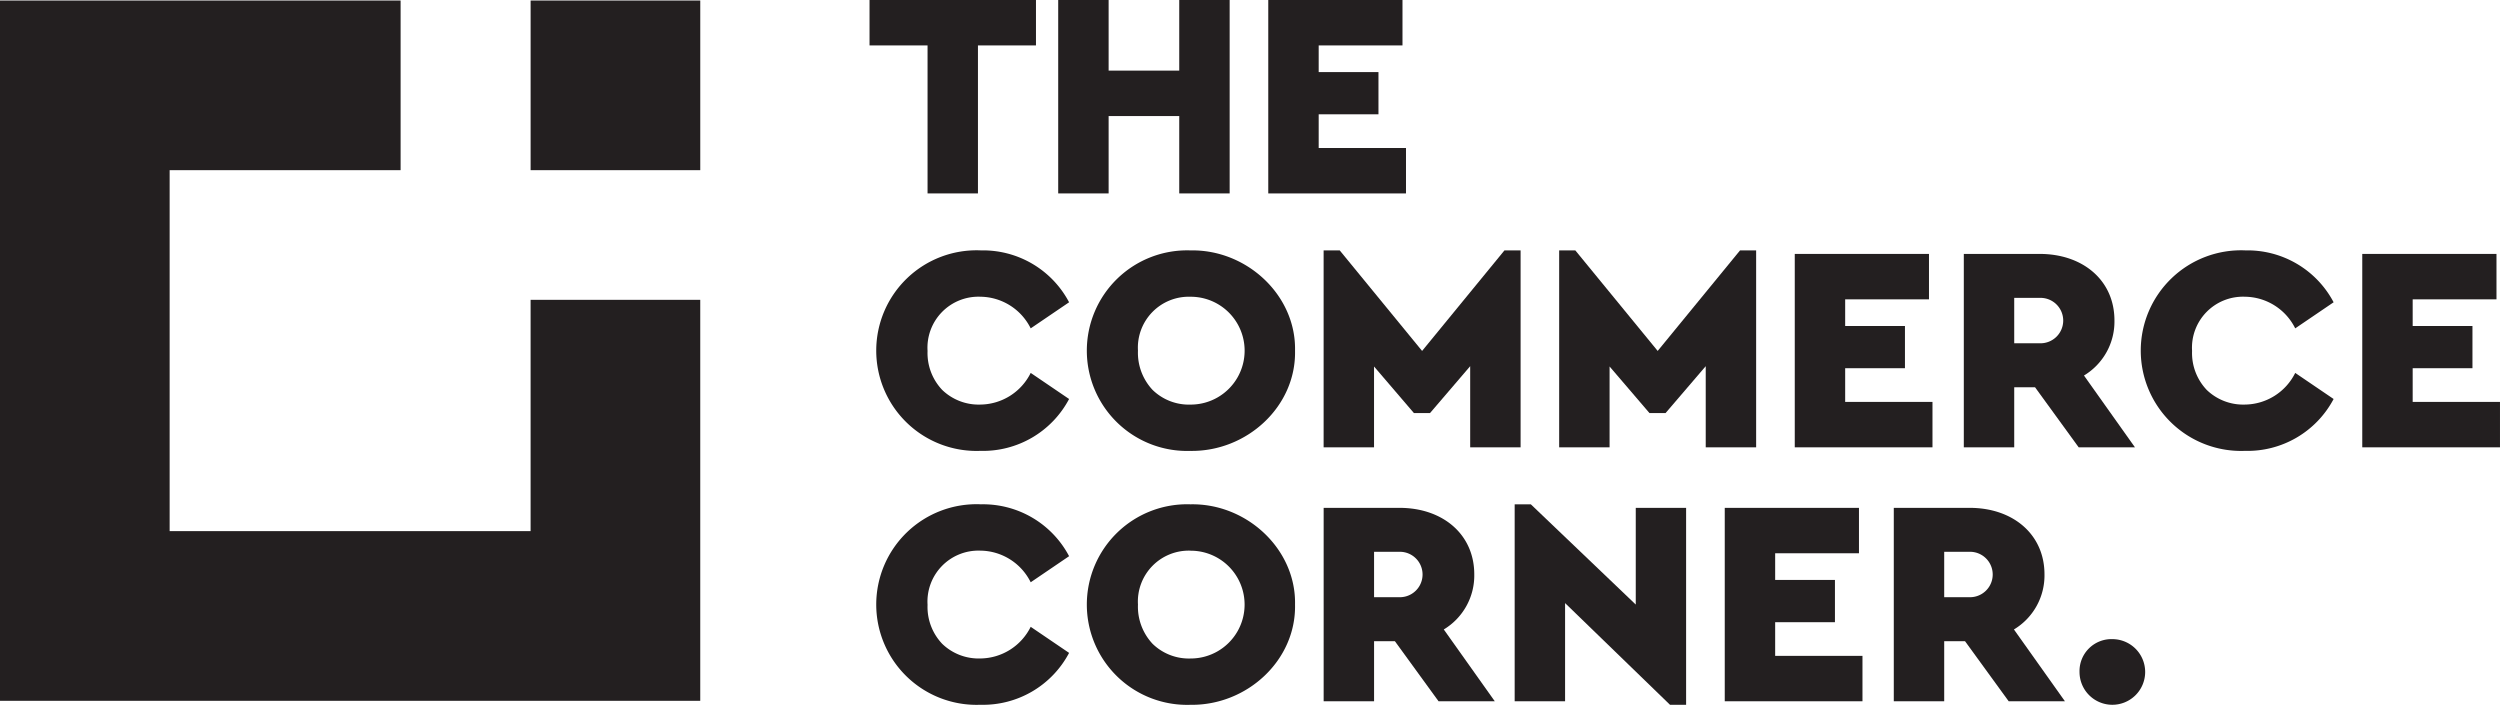
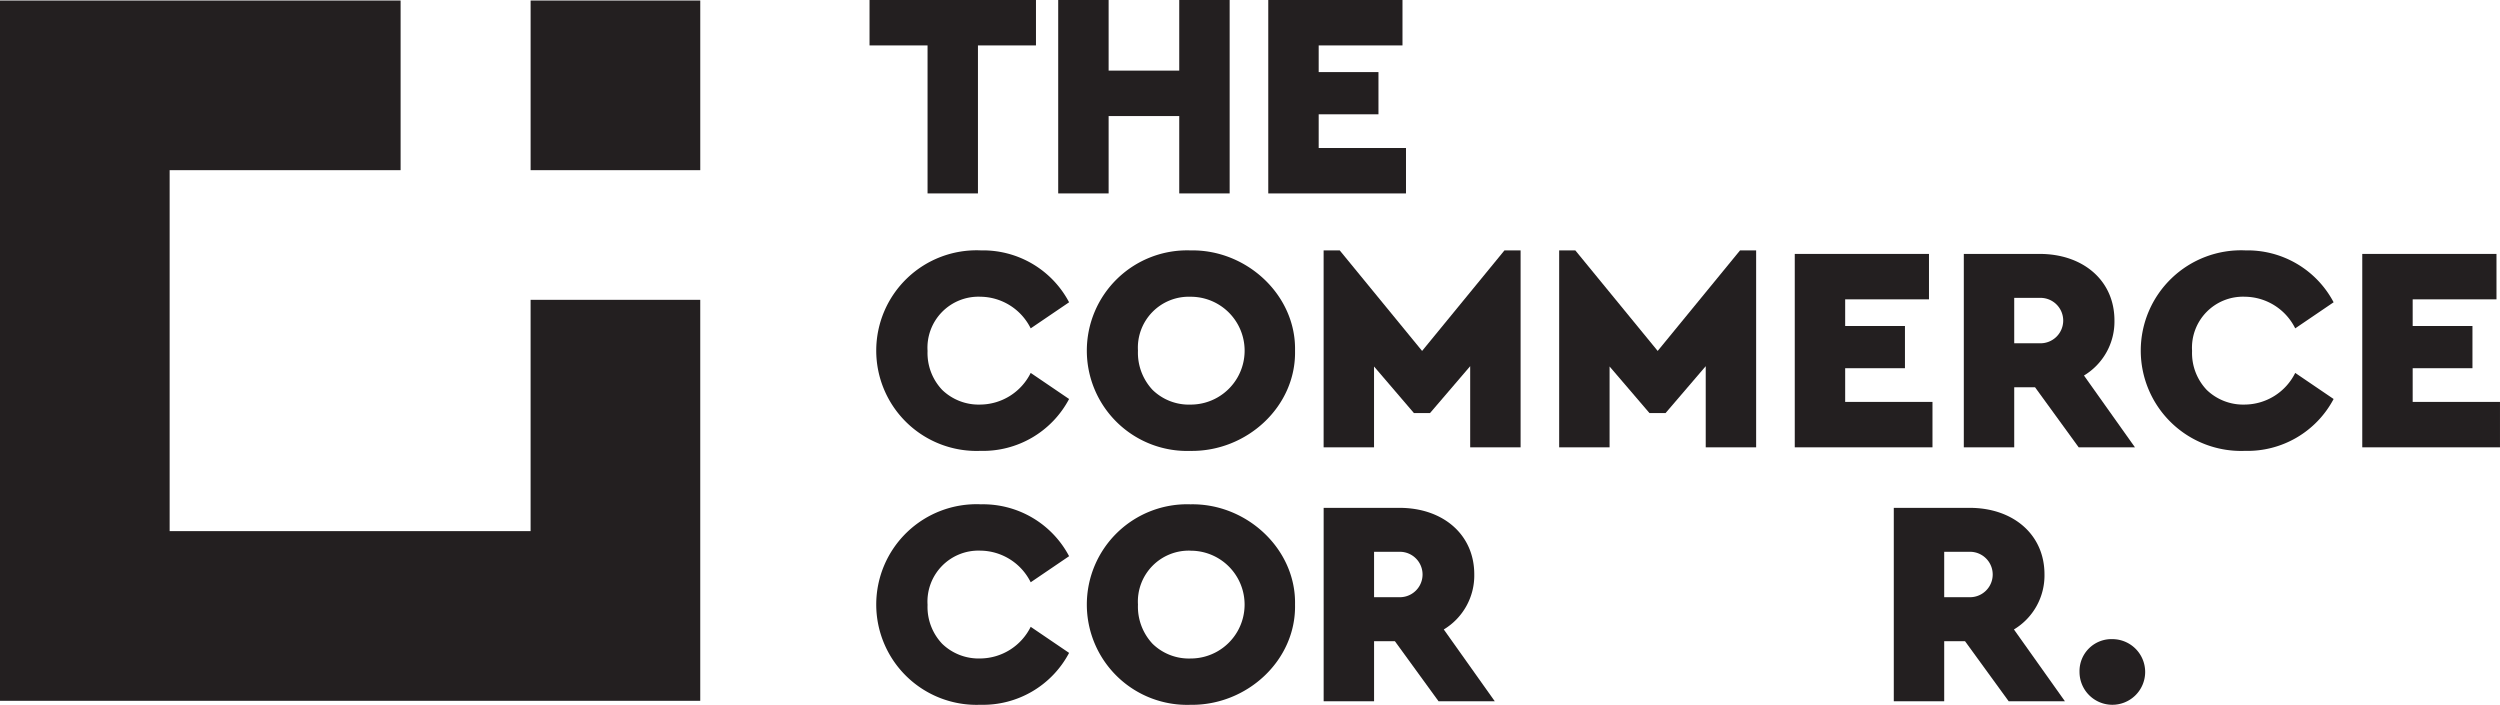
<svg xmlns="http://www.w3.org/2000/svg" width="231.932" height="65.385" viewBox="0 0 231.932 65.385">
  <g transform="translate(80.669)">
    <path d="M238.214,193.783h-5.383v-4.214h15.441v4.214h-5.383v13.73h-4.675Z" transform="translate(-232.831 -189.569)" fill="#231f20" />
    <path d="M250.335,189.569h4.677v6.551h6.552v-6.551h4.676v17.944h-4.676v-7.177h-6.552v7.177h-4.677Z" transform="translate(-232.831 -189.569)" fill="#231f20" />
    <path d="M269.823,189.569h12.452v4.214H274.5v2.474h5.546v3.916H274.5V203.3h8.1v4.214H269.823Z" transform="translate(-232.831 -189.569)" fill="#231f20" />
    <path d="M243.134,212.8a9.026,9.026,0,0,1,8.211,4.812l-3.562,2.42a5.27,5.27,0,0,0-4.675-2.935,4.731,4.731,0,0,0-4.894,5.029,4.967,4.967,0,0,0,1.358,3.616,4.869,4.869,0,0,0,3.536,1.36,5.27,5.27,0,0,0,4.675-2.937l3.562,2.42a9.038,9.038,0,0,1-8.237,4.812,9.307,9.307,0,1,1,.026-18.6Z" transform="translate(-232.831 -189.569)" fill="#231f20" />
    <path d="M262.6,212.8c5.22-.108,9.815,4.16,9.706,9.3.109,5.194-4.486,9.381-9.706,9.3a9.305,9.305,0,1,1,0-18.6Zm.027,4.3a4.723,4.723,0,0,0-4.893,5,5.034,5.034,0,0,0,1.358,3.644,4.826,4.826,0,0,0,3.535,1.36,5,5,0,0,0,0-10.005Z" transform="translate(-232.831 -189.569)" fill="#231f20" />
    <path d="M293.232,212.8v18.271h-4.677v-7.531l-3.725,4.349h-1.495l-3.7-4.321v7.5h-4.677V212.8h1.495l7.641,9.326,7.64-9.326Z" transform="translate(-232.831 -189.569)" fill="#231f20" />
    <path d="M315.084,212.8v18.271h-4.677v-7.531l-3.725,4.349h-1.495l-3.7-4.321v7.5h-4.677V212.8h1.5l7.64,9.326,7.64-9.326Z" transform="translate(-232.831 -189.569)" fill="#231f20" />
    <path d="M318.667,213.126h12.452v4.214h-7.775v2.473h5.546v3.916h-5.546v3.126h8.1v4.214H318.667Z" transform="translate(-232.831 -189.569)" fill="#231f20" />
    <path d="M345.008,231.069l-4.05-5.574h-1.931v5.574H334.35V213.126h7.041c4,0,6.934,2.446,6.934,6.17a5.84,5.84,0,0,1-2.827,5.111l4.73,6.662Zm-5.981-9.653h2.392a2.107,2.107,0,1,0,0-4.213h-2.392Z" transform="translate(-232.831 -189.569)" fill="#231f20" />
    <path d="M360.447,212.8a9.026,9.026,0,0,1,8.211,4.812l-3.562,2.42a5.271,5.271,0,0,0-4.675-2.935,4.731,4.731,0,0,0-4.894,5.029,4.967,4.967,0,0,0,1.358,3.616,4.869,4.869,0,0,0,3.536,1.36,5.271,5.271,0,0,0,4.675-2.937l3.562,2.42a9.038,9.038,0,0,1-8.237,4.812,9.307,9.307,0,1,1,.026-18.6Z" transform="translate(-232.831 -189.569)" fill="#231f20" />
    <path d="M371.316,213.126h12.452v4.214h-7.775v2.473h5.546v3.916h-5.546v3.126h8.1v4.214H371.316Z" transform="translate(-232.831 -189.569)" fill="#231f20" />
    <path d="M243.134,236.356a9.024,9.024,0,0,1,8.211,4.812l-3.562,2.42a5.27,5.27,0,0,0-4.675-2.935,4.731,4.731,0,0,0-4.894,5.029,4.964,4.964,0,0,0,1.358,3.615,4.865,4.865,0,0,0,3.536,1.36,5.268,5.268,0,0,0,4.675-2.937l3.562,2.42a9.037,9.037,0,0,1-8.237,4.813,9.307,9.307,0,1,1,.026-18.6Z" transform="translate(-232.831 -189.569)" fill="#231f20" />
    <path d="M262.6,236.356c5.22-.108,9.815,4.16,9.706,9.3.109,5.194-4.486,9.38-9.706,9.3a9.305,9.305,0,1,1,0-18.6Zm.027,4.3a4.723,4.723,0,0,0-4.893,5,5.03,5.03,0,0,0,1.358,3.643,4.822,4.822,0,0,0,3.535,1.36,5,5,0,0,0,0-10Z" transform="translate(-232.831 -189.569)" fill="#231f20" />
    <path d="M285.62,254.627l-4.051-5.574h-1.931v5.574h-4.677V236.684H282c4,0,6.934,2.446,6.934,6.17a5.842,5.842,0,0,1-2.828,5.111l4.731,6.662Zm-5.982-9.653h2.392a2.107,2.107,0,1,0,0-4.214h-2.392Z" transform="translate(-232.831 -189.569)" fill="#231f20" />
-     <path d="M308.587,236.684v18.269h-1.495l-9.733-9.434v9.108h-4.677V236.356h1.5l9.734,9.3v-8.97Z" transform="translate(-232.831 -189.569)" fill="#231f20" />
-     <path d="M312.172,236.684h12.452V240.9h-7.775v2.474h5.546v3.916h-5.546v3.126h8.1v4.214H312.172Z" transform="translate(-232.831 -189.569)" fill="#231f20" />
    <path d="M338.513,254.627l-4.051-5.574h-1.931v5.574h-4.677V236.684H334.9c4,0,6.934,2.446,6.934,6.17A5.842,5.842,0,0,1,339,247.965l4.731,6.662Zm-5.982-9.653h2.393a2.107,2.107,0,1,0,0-4.214h-2.393Z" transform="translate(-232.831 -189.569)" fill="#231f20" />
    <path d="M348.185,248.864a3.045,3.045,0,1,1-3.1,3.044A2.966,2.966,0,0,1,348.185,248.864Z" transform="translate(-232.831 -189.569)" fill="#231f20" />
  </g>
  <g transform="translate(0 0.048)">
    <path d="M189.327,189.617v15.739H167.9v33.487h33.487V217.385h15.739v37.2H152.162V189.617Z" transform="translate(-152.162 -189.617)" fill="#231f20" />
    <rect width="15.739" height="15.739" transform="translate(49.226)" fill="#231f20" />
  </g>
</svg>